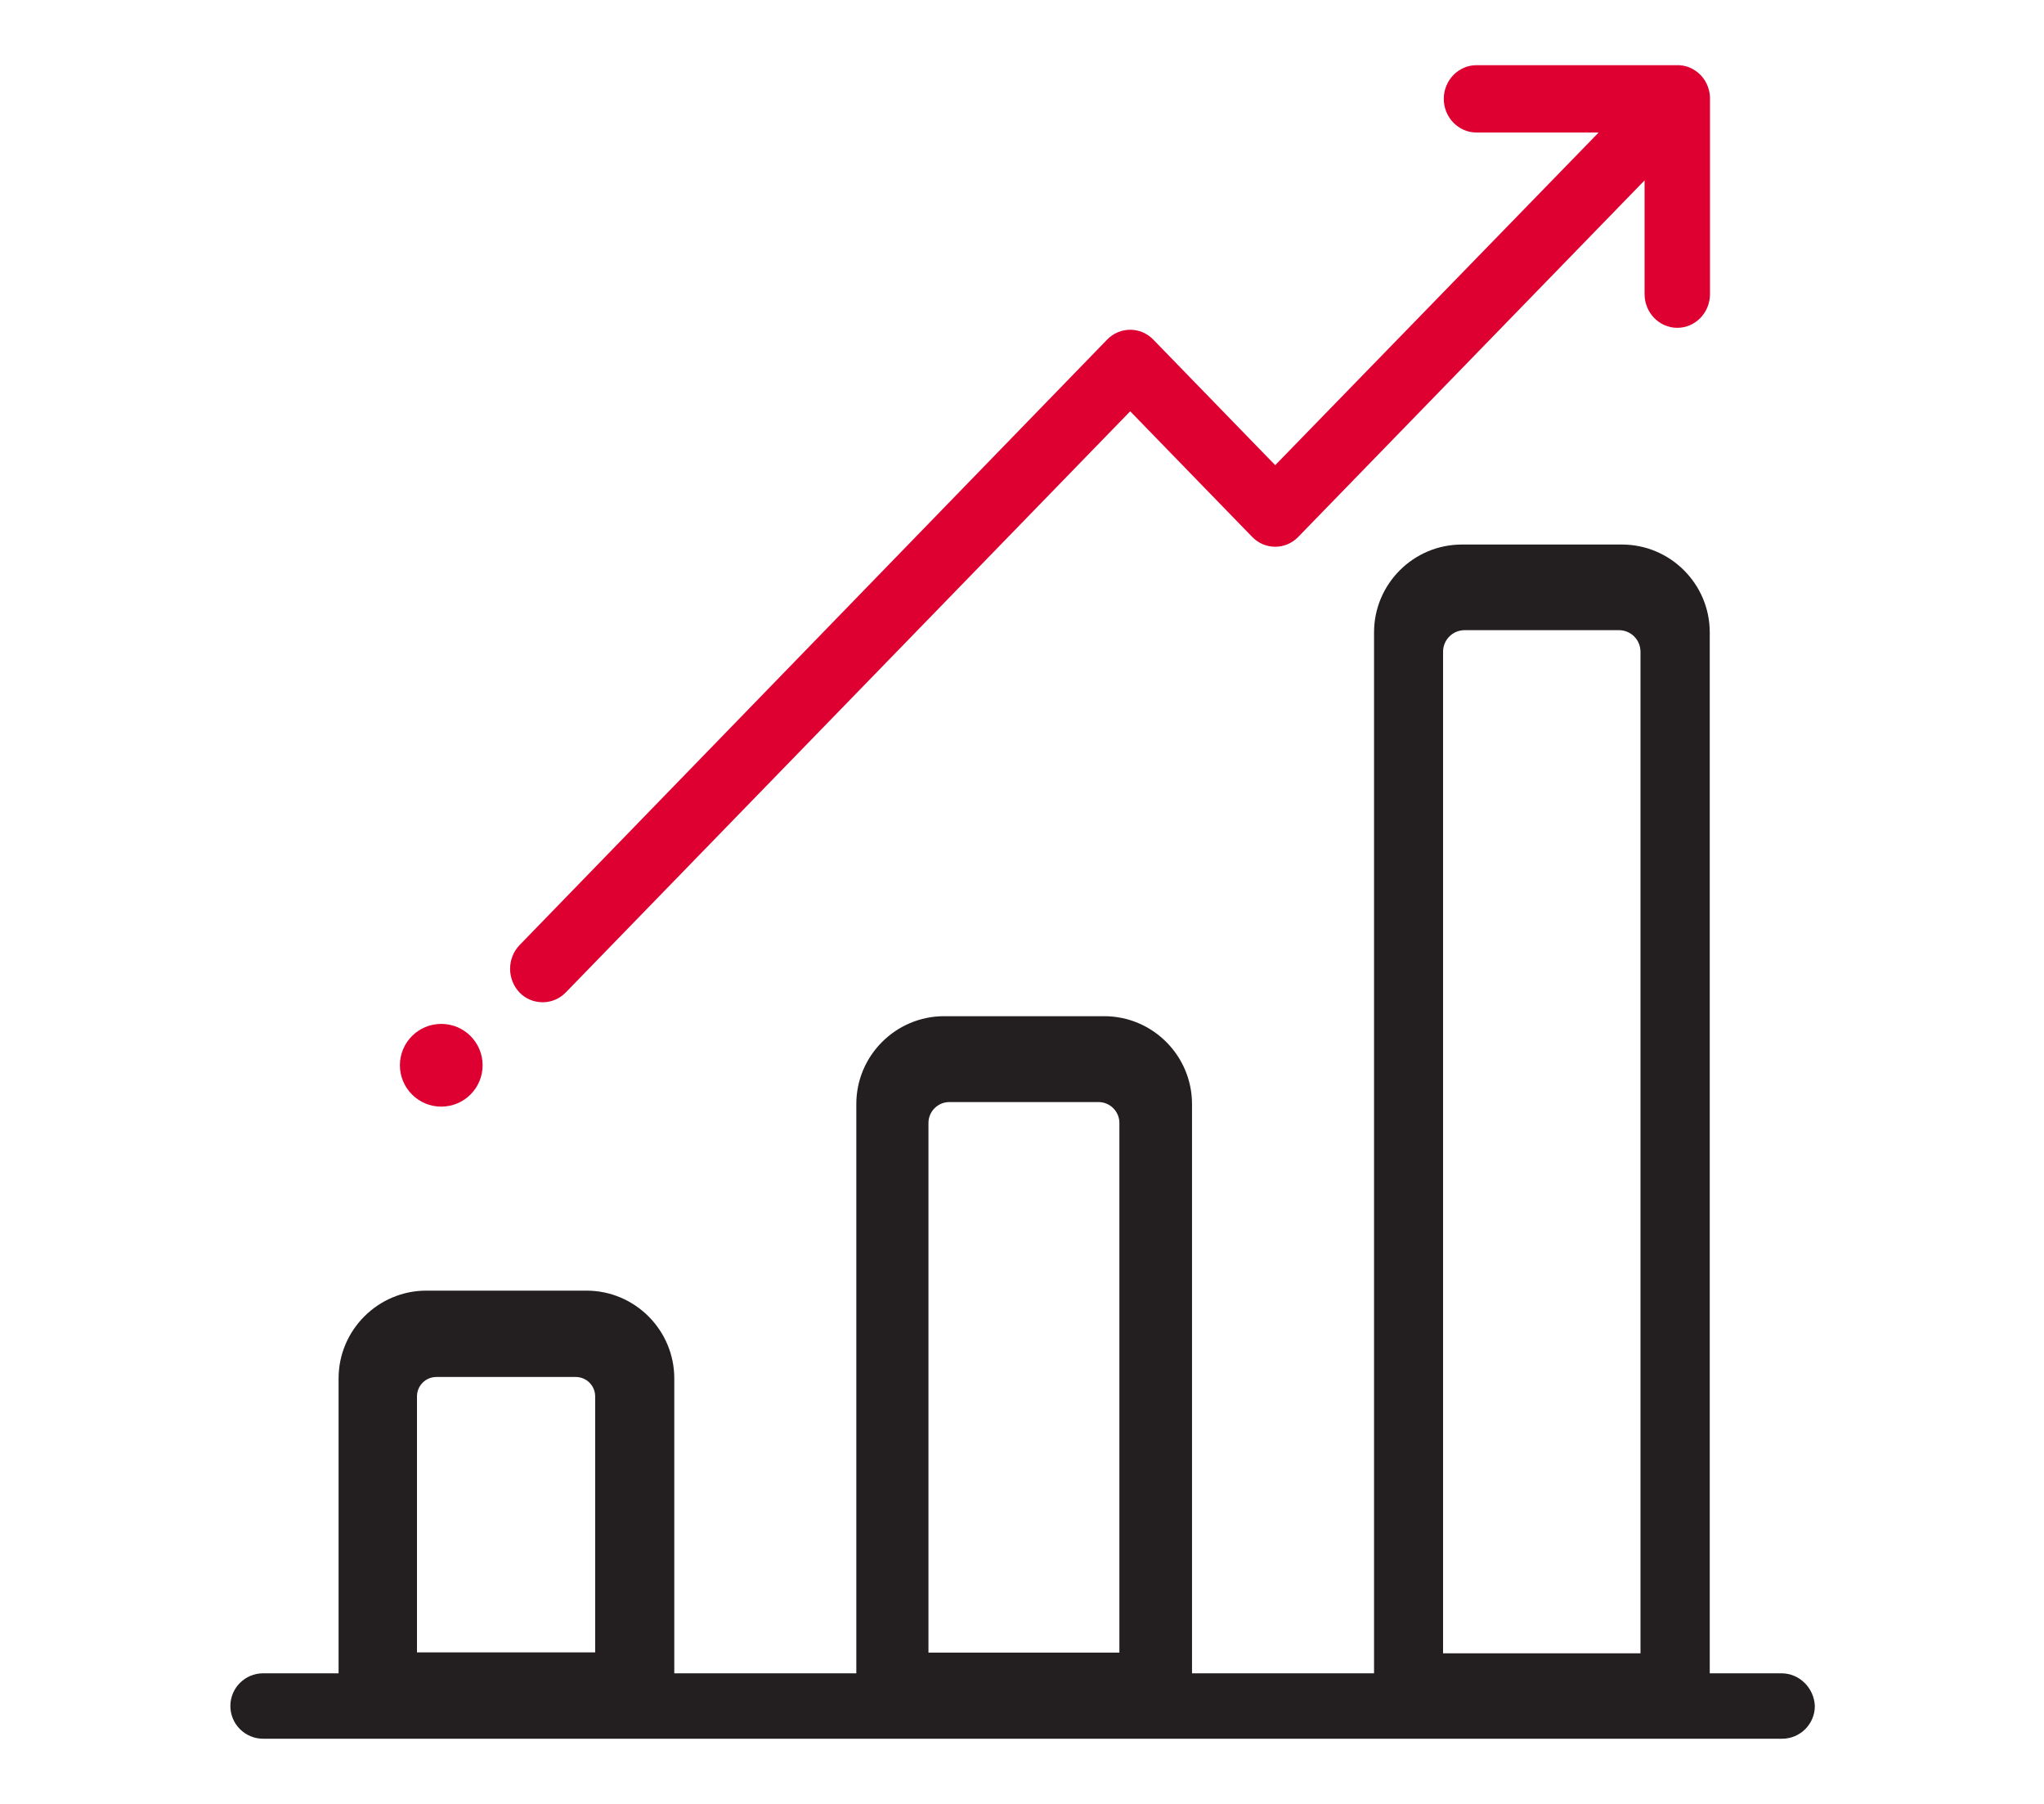
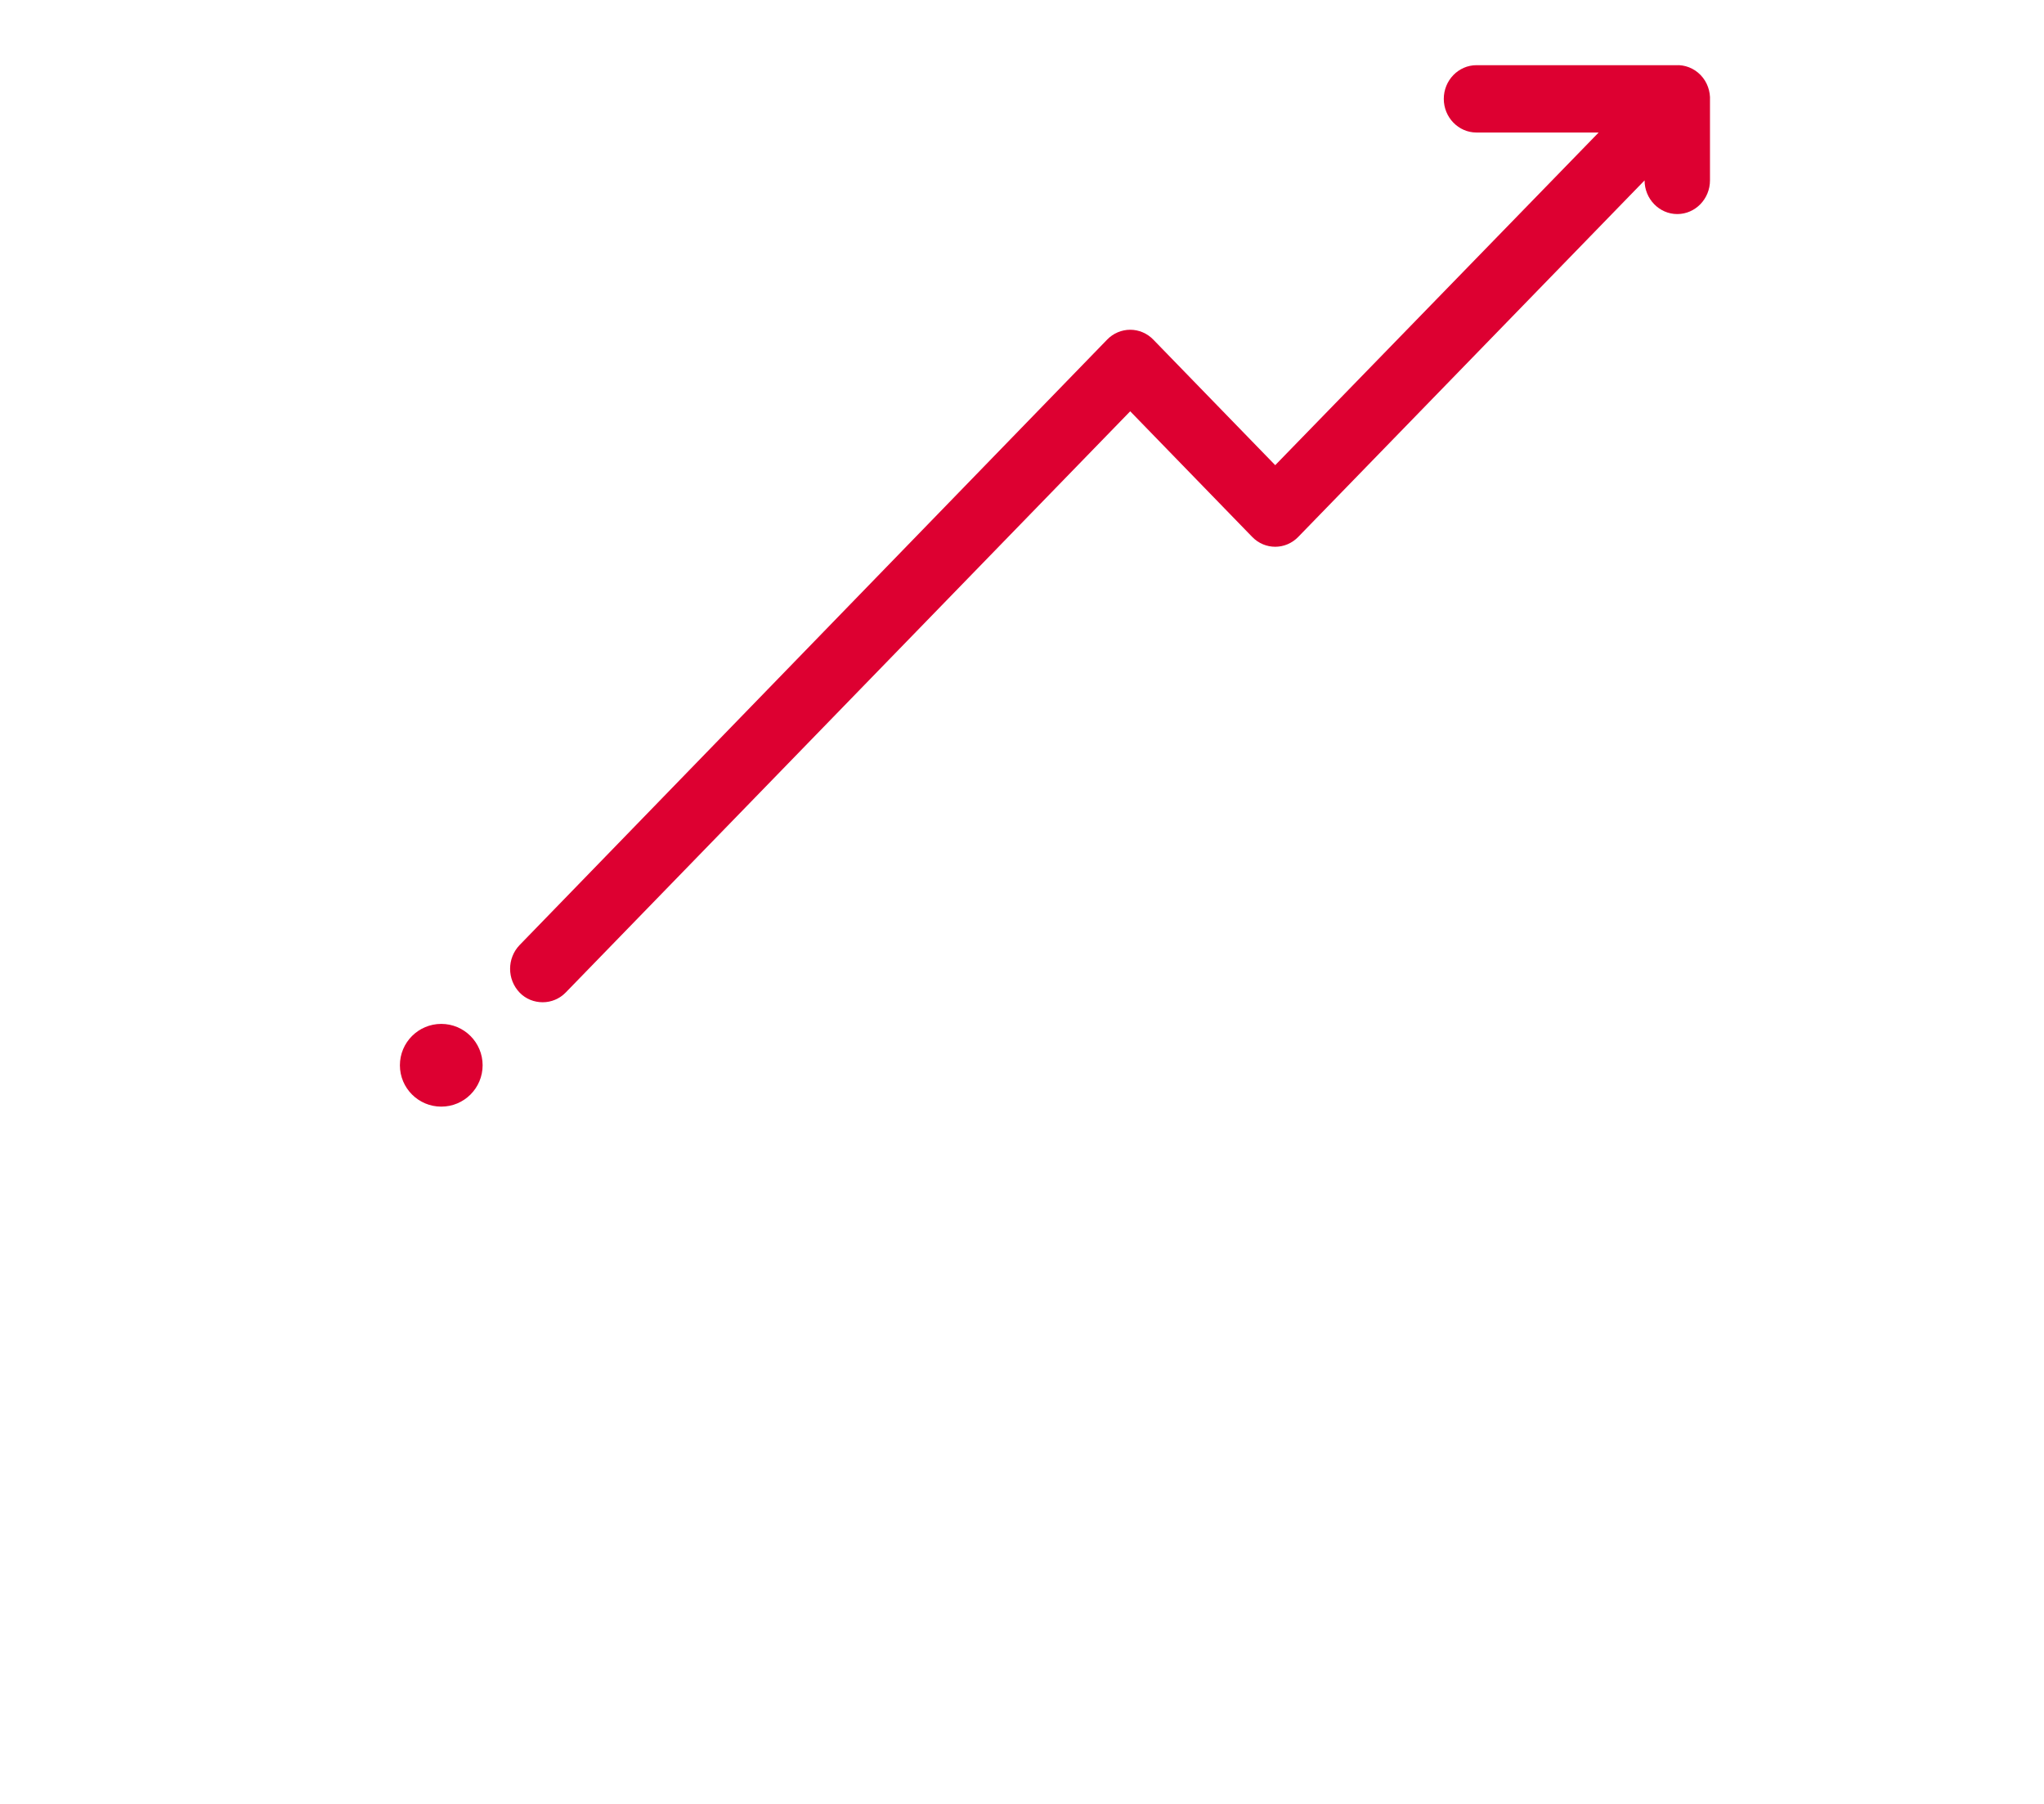
<svg xmlns="http://www.w3.org/2000/svg" version="1.1" id="Layer_1" x="0px" y="0px" viewBox="0 0 85 75" style="enable-background:new 0 0 85 75;" xml:space="preserve">
  <style type="text/css">
	.st0{fill:#231F20;}
	.st1{fill:#DD0031;}
</style>
  <g>
-     <path class="st0" d="M74.08,69.57H71.1V26.29c0-2.01-1.64-3.65-3.65-3.65h-6.66c-2.01,0-3.65,1.64-3.65,3.65v43.28h-7.57V45.9   c0-2.01-1.64-3.65-3.65-3.65h-6.66c-2.01,0-3.65,1.64-3.65,3.65v23.67h-7.57V57.31c0-2.01-1.64-3.65-3.65-3.65h-6.66   c-2.01,0-3.65,1.64-3.65,3.65v12.26h-3.14c-0.75,0-1.36,0.61-1.36,1.36c0,0.75,0.61,1.36,1.36,1.36h63.17   c0.75,0,1.36-0.61,1.36-1.36C75.44,70.18,74.83,69.57,74.08,69.57z M17.34,68.7V58.06c0-0.45,0.36-0.81,0.81-0.81h5.79   c0.45,0,0.81,0.36,0.81,0.81V68.7H17.34z M38.61,68.72V46.69c0-0.48,0.39-0.87,0.87-0.87h6.2c0.48,0,0.87,0.39,0.87,0.87v22.02   H38.61z M60.01,68.73V27.1c0-0.5,0.4-0.9,0.9-0.9h6.41c0.5,0,0.9,0.4,0.9,0.9v41.64H60.01z" />
-     <path class="st1" d="M22.57,41.67c0.35,0,0.7-0.14,0.96-0.41L47,17.1l5.07,5.22c0.53,0.55,1.39,0.55,1.92,0l14.4-14.82v4.73   c0,0.77,0.61,1.4,1.36,1.4c0.75,0,1.36-0.63,1.36-1.4V4.25c0-0.02,0-0.05,0-0.07c0.02-0.38-0.11-0.77-0.39-1.06   c-0.28-0.29-0.66-0.43-1.03-0.41c-0.02,0-0.04,0-0.07,0h-8.22c-0.75,0-1.36,0.63-1.36,1.4s0.61,1.4,1.36,1.4h5.08L53.03,19.34   l-5.07-5.22c-0.25-0.26-0.6-0.41-0.96-0.41c-0.36,0-0.71,0.15-0.96,0.41L21.61,39.29c-0.53,0.55-0.53,1.43,0,1.98   C21.87,41.54,22.22,41.67,22.57,41.67z" />
+     <path class="st1" d="M22.57,41.67c0.35,0,0.7-0.14,0.96-0.41L47,17.1l5.07,5.22c0.53,0.55,1.39,0.55,1.92,0l14.4-14.82c0,0.77,0.61,1.4,1.36,1.4c0.75,0,1.36-0.63,1.36-1.4V4.25c0-0.02,0-0.05,0-0.07c0.02-0.38-0.11-0.77-0.39-1.06   c-0.28-0.29-0.66-0.43-1.03-0.41c-0.02,0-0.04,0-0.07,0h-8.22c-0.75,0-1.36,0.63-1.36,1.4s0.61,1.4,1.36,1.4h5.08L53.03,19.34   l-5.07-5.22c-0.25-0.26-0.6-0.41-0.96-0.41c-0.36,0-0.71,0.15-0.96,0.41L21.61,39.29c-0.53,0.55-0.53,1.43,0,1.98   C21.87,41.54,22.22,41.67,22.57,41.67z" />
    <circle class="st1" cx="18.35" cy="44.29" r="1.72" />
  </g>
</svg>